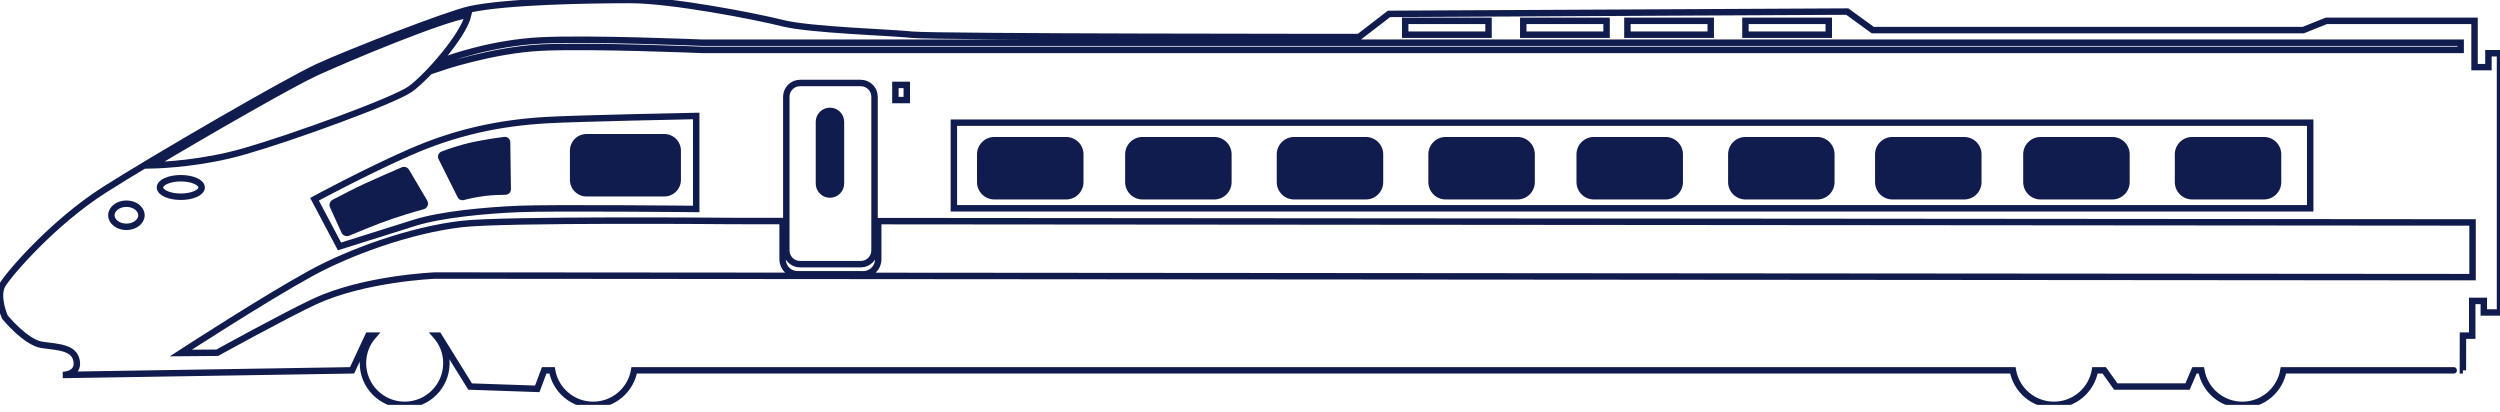
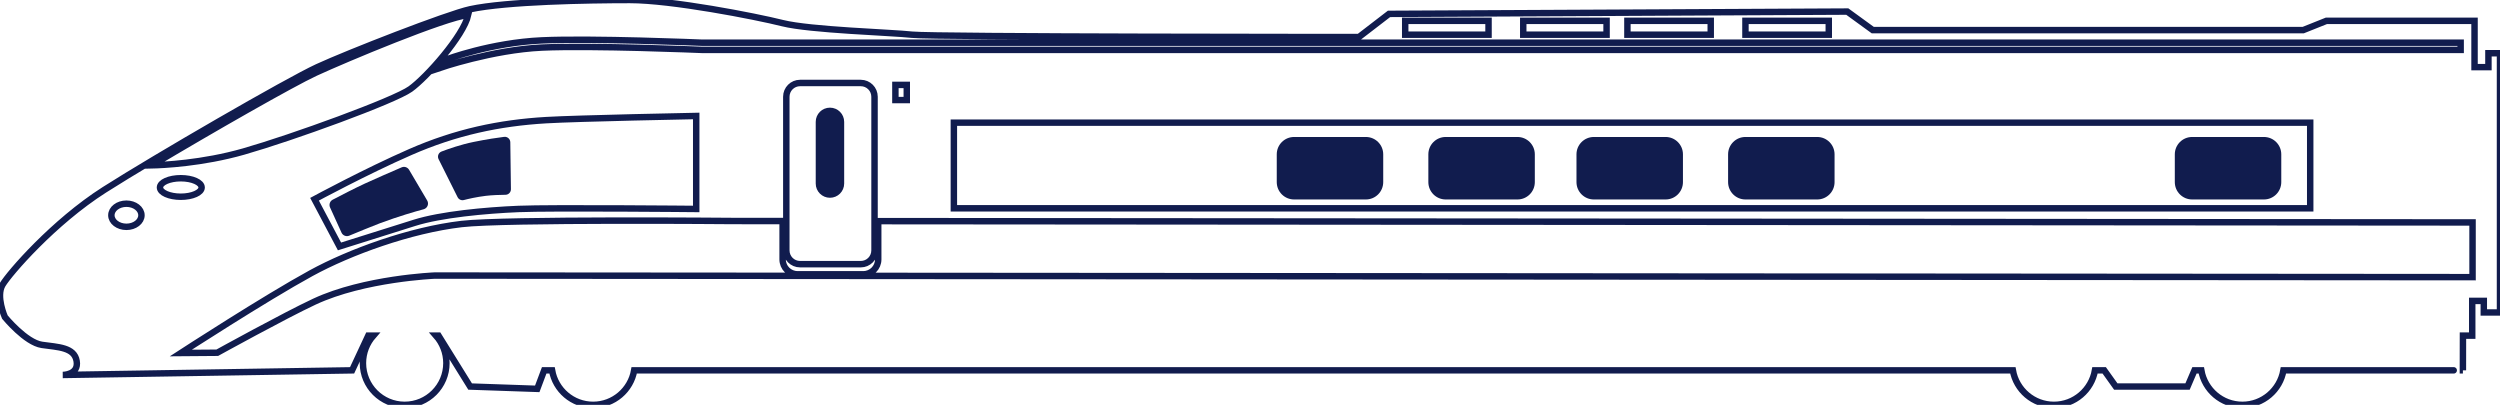
<svg xmlns="http://www.w3.org/2000/svg" width="194" height="32" viewBox="0 0 194 32" fill="none">
  <g clip-path="url(#clip0_428_1121)">
-     <path d="M82.731 10.629H77.163C76.419 10.629 75.816 11.232 75.816 11.976V14.132C75.816 14.876 76.419 15.479 77.163 15.479H82.731C83.475 15.479 84.079 14.876 84.079 14.132V11.976C84.079 11.232 83.475 10.629 82.731 10.629Z" fill="#111C4E" />
-     <path d="M94.226 10.629H88.658C87.914 10.629 87.311 11.232 87.311 11.976V14.132C87.311 14.876 87.914 15.479 88.658 15.479H94.226C94.97 15.479 95.573 14.876 95.573 14.132V11.976C95.573 11.232 94.97 10.629 94.226 10.629Z" fill="#111C4E" />
    <path d="M105.991 10.629H100.423C99.679 10.629 99.076 11.232 99.076 11.976V14.132C99.076 14.876 99.679 15.479 100.423 15.479H105.991C106.735 15.479 107.338 14.876 107.338 14.132V11.976C107.338 11.232 106.735 10.629 105.991 10.629Z" fill="#111C4E" />
    <path d="M117.755 10.629H112.187C111.443 10.629 110.84 11.232 110.84 11.976V14.132C110.84 14.876 111.443 15.479 112.187 15.479H117.755C118.499 15.479 119.102 14.876 119.102 14.132V11.976C119.102 11.232 118.499 10.629 117.755 10.629Z" fill="#111C4E" />
    <path d="M129.25 10.629H123.683C122.939 10.629 122.335 11.232 122.335 11.976V14.132C122.335 14.876 122.939 15.479 123.683 15.479H129.25C129.994 15.479 130.597 14.876 130.597 14.132V11.976C130.597 11.232 129.994 10.629 129.25 10.629Z" fill="#111C4E" />
    <path d="M175.68 10.629H170.112C169.368 10.629 168.765 11.232 168.765 11.976V14.132C168.765 14.876 169.368 15.479 170.112 15.479H175.68C176.424 15.479 177.027 14.876 177.027 14.132V11.976C177.027 11.232 176.424 10.629 175.68 10.629Z" fill="#111C4E" />
-     <path d="M152.42 10.629H146.852C146.108 10.629 145.505 11.232 145.505 11.976V14.132C145.505 14.876 146.108 15.479 146.852 15.479H152.42C153.164 15.479 153.767 14.876 153.767 14.132V11.976C153.767 11.232 153.164 10.629 152.42 10.629Z" fill="#111C4E" />
-     <path d="M163.915 10.629H158.348C157.604 10.629 157 11.232 157 11.976V14.132C157 14.876 157.604 15.479 158.348 15.479H163.915C164.659 15.479 165.263 14.876 165.263 14.132V11.976C165.263 11.232 164.659 10.629 163.915 10.629Z" fill="#111C4E" />
    <path d="M141.015 10.629H135.447C134.703 10.629 134.1 11.232 134.1 11.976V14.132C134.1 14.876 134.703 15.479 135.447 15.479H141.015C141.759 15.479 142.362 14.876 142.362 14.132V11.976C142.362 11.232 141.759 10.629 141.015 10.629Z" fill="#111C4E" />
-     <path d="M51.549 10.399H45.517C44.803 10.399 44.225 10.977 44.225 11.691V13.953C44.225 14.667 44.803 15.246 45.517 15.246H51.549C52.263 15.246 52.841 14.667 52.841 13.953V11.691C52.841 10.977 52.263 10.399 51.549 10.399Z" fill="#111C4E" />
    <path d="M39.121 10.62C38.637 10.68 37.807 10.799 36.754 11.014C35.757 11.217 34.797 11.554 34.262 11.759C34.025 11.85 33.92 12.124 34.034 12.351L35.508 15.299C35.598 15.48 35.8 15.574 35.996 15.523C36.356 15.429 36.979 15.285 37.702 15.197C38.187 15.138 38.816 15.12 39.227 15.115C39.464 15.112 39.651 14.917 39.648 14.68L39.6 11.04C39.596 10.785 39.374 10.588 39.121 10.62Z" fill="#111C4E" />
    <path d="M31.746 13.178C31.627 12.977 31.381 12.894 31.166 12.987C30.503 13.273 29.111 13.876 28.303 14.249C27.53 14.606 26.403 15.189 25.817 15.496C25.599 15.61 25.51 15.873 25.612 16.097L26.5 18.052C26.604 18.28 26.868 18.384 27.099 18.289C27.757 18.016 29.017 17.497 29.503 17.317C30.961 16.777 32.187 16.423 32.873 16.239C33.169 16.16 33.305 15.822 33.149 15.558L31.746 13.178Z" fill="#111C4E" />
    <path d="M64.404 8.354C63.794 8.354 63.3 8.848 63.3 9.458V14.243C63.3 14.852 63.794 15.347 64.404 15.347C65.014 15.347 65.508 14.852 65.508 14.243V9.458C65.508 8.848 65.014 8.354 64.404 8.354Z" fill="#111C4E" />
    <path d="M193.102 4.131V5.209H192.024V1.617H180.529L178.733 2.335H145.326L143.35 0.898L107.787 1.078L105.452 2.874C105.452 2.874 72.404 2.874 70.787 2.694C69.171 2.515 62.884 2.335 60.729 1.796C58.574 1.257 52.108 0 48.875 0C45.642 0 39.303 0.11 36.482 0.718C34.717 1.099 26.962 4.131 24.627 5.209C22.293 6.286 12.055 12.213 8.103 14.728C4.152 17.243 0.739 21.194 0.2 22.092C-0.338 22.99 0.38 24.607 0.38 24.607C0.38 24.607 1.996 26.582 3.254 26.762C4.511 26.942 5.768 26.942 5.948 28.019C6.128 29.097 4.87 29.097 4.87 29.097L27.322 28.738L28.579 26.044H28.972C28.471 26.614 28.164 27.36 28.164 28.179C28.164 29.968 29.614 31.418 31.403 31.418C33.191 31.418 34.641 29.968 34.641 28.179C34.641 27.36 34.335 26.614 33.833 26.044H34.029L36.482 29.995L41.69 30.175L42.229 28.738H42.839C43.104 30.26 44.428 31.418 46.026 31.418C47.624 31.418 48.949 30.26 49.214 28.738H156.197C156.462 30.26 157.786 31.418 159.384 31.418C160.982 31.418 162.306 30.26 162.571 28.738H163.287L164.185 29.995H169.753L170.291 28.738H170.82C171.085 30.26 172.41 31.418 174.008 31.418C175.605 31.418 176.93 30.26 177.195 28.738H190.408C191.126 28.738 191.121 28.738 191.121 28.738L191.125 26.044H191.845V23.349H192.743V24.247H194V4.131H193.102ZM135.447 1.617H141.913V2.694H135.447V1.617ZM126.287 1.617H132.753V2.694H126.287V1.617ZM118.204 1.617H124.67V2.694H118.204V1.617ZM109.044 1.617H115.51V2.694H109.044V1.617ZM42.037 3.134C45.957 2.954 54.37 3.31 54.454 3.313H190.947V3.871H54.443C54.346 3.868 45.956 3.514 42.062 3.691C38.196 3.867 34.1 5.279 34.059 5.293L34.617 4.618C34.659 4.604 38.09 3.313 42.037 3.134ZM179.272 9.519V16.165H74.02V9.519H179.272ZM70.366 6.587V7.765H69.483V6.587H70.366ZM67.864 7.508V19.432C67.864 20.022 67.386 20.5 66.796 20.5H62.085C61.496 20.5 61.018 20.022 61.018 19.432V7.508C61.018 6.918 61.496 6.44 62.085 6.44H66.796C67.386 6.44 67.864 6.918 67.864 7.508ZM54.026 8.999V16.215C54.026 16.215 42.825 16.107 40.24 16.215C37.654 16.323 34.208 16.646 32.161 17.292C30.115 17.938 26.345 19.123 26.345 19.123L24.407 15.461C24.407 15.461 28.392 13.307 31.838 11.799C35.365 10.256 38.732 9.537 42.394 9.322C44.762 9.182 54.026 8.999 54.026 8.999ZM9.81 17.602C9.165 17.602 8.642 17.2 8.642 16.704C8.642 16.208 9.165 15.806 9.81 15.806C10.454 15.806 10.977 16.208 10.977 16.704C10.977 17.2 10.454 17.602 9.81 17.602ZM24.48 5.65C26.815 4.573 34.538 1.34 36.334 1.16C35.975 2.777 33.102 6.01 31.844 6.908C30.587 7.806 22.684 10.68 18.912 11.757C15.697 12.676 12.62 12.811 11.78 12.831C16.446 10.044 22.717 6.464 24.48 5.65ZM12.414 14.549C12.414 14.152 13.138 13.83 14.03 13.83C14.923 13.83 15.647 14.152 15.647 14.549C15.647 14.945 14.923 15.267 14.03 15.267C13.138 15.267 12.414 14.945 12.414 14.549ZM191.87 21.506L33.746 21.383C33.746 21.383 28.262 21.604 24.398 23.407C22.085 24.486 16.86 27.372 16.86 27.372L14.031 27.394C14.031 27.394 20.57 23.149 24.14 21.199C27.148 19.555 31.832 17.85 35.819 17.383C39.156 16.993 56.896 17.15 56.896 17.15L60.731 17.153V20.128C60.731 20.767 61.249 21.285 61.888 21.285H66.994C67.632 21.285 68.15 20.767 68.15 20.128V17.16L191.87 17.261V21.506Z" stroke="#111C4E" stroke-width="0.5" stroke-miterlimit="10" />
  </g>
  <defs>
    <clipPath id="clip0_428_1121">
      <rect width="194" height="31.418" fill="white" />
    </clipPath>
  </defs>
</svg>